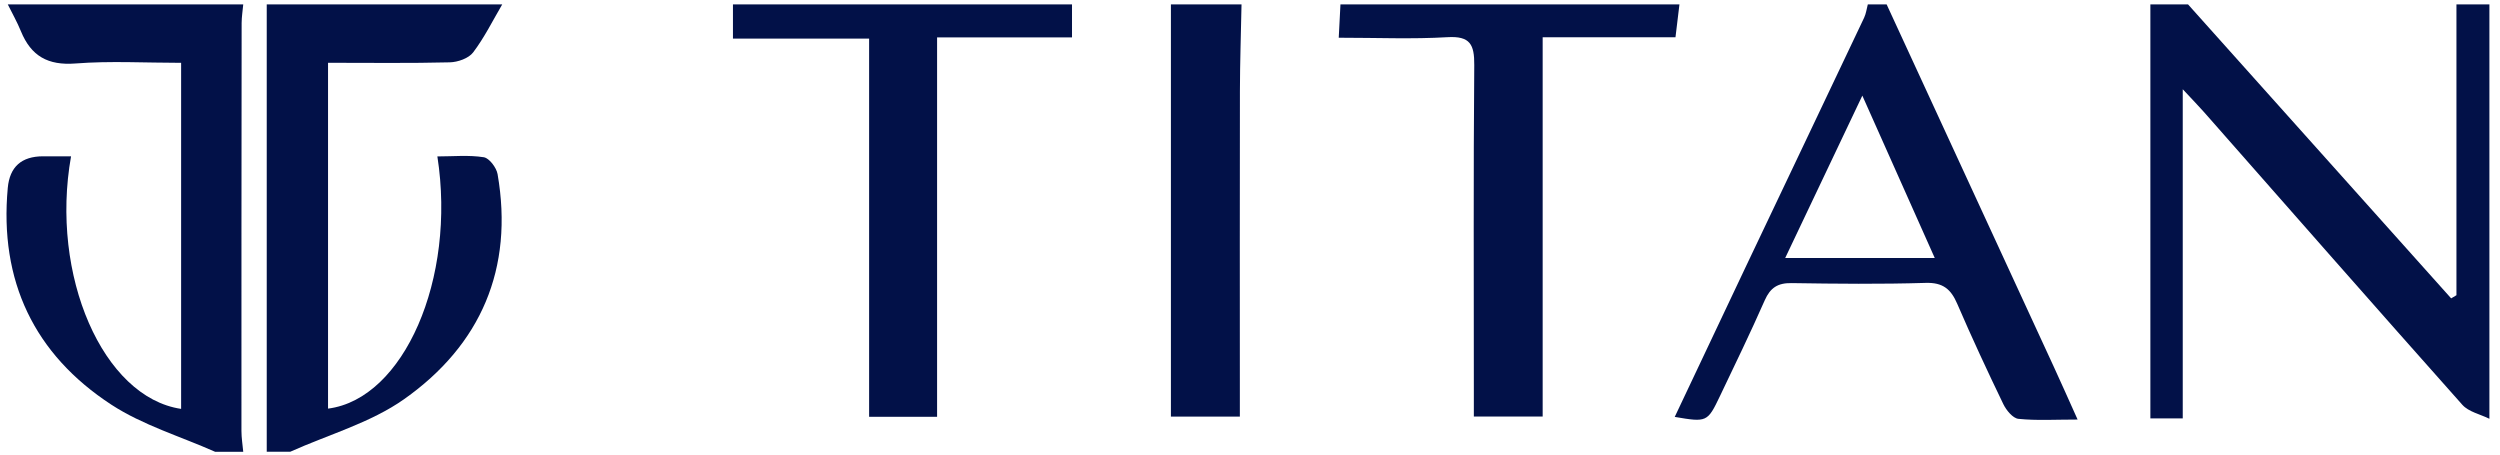
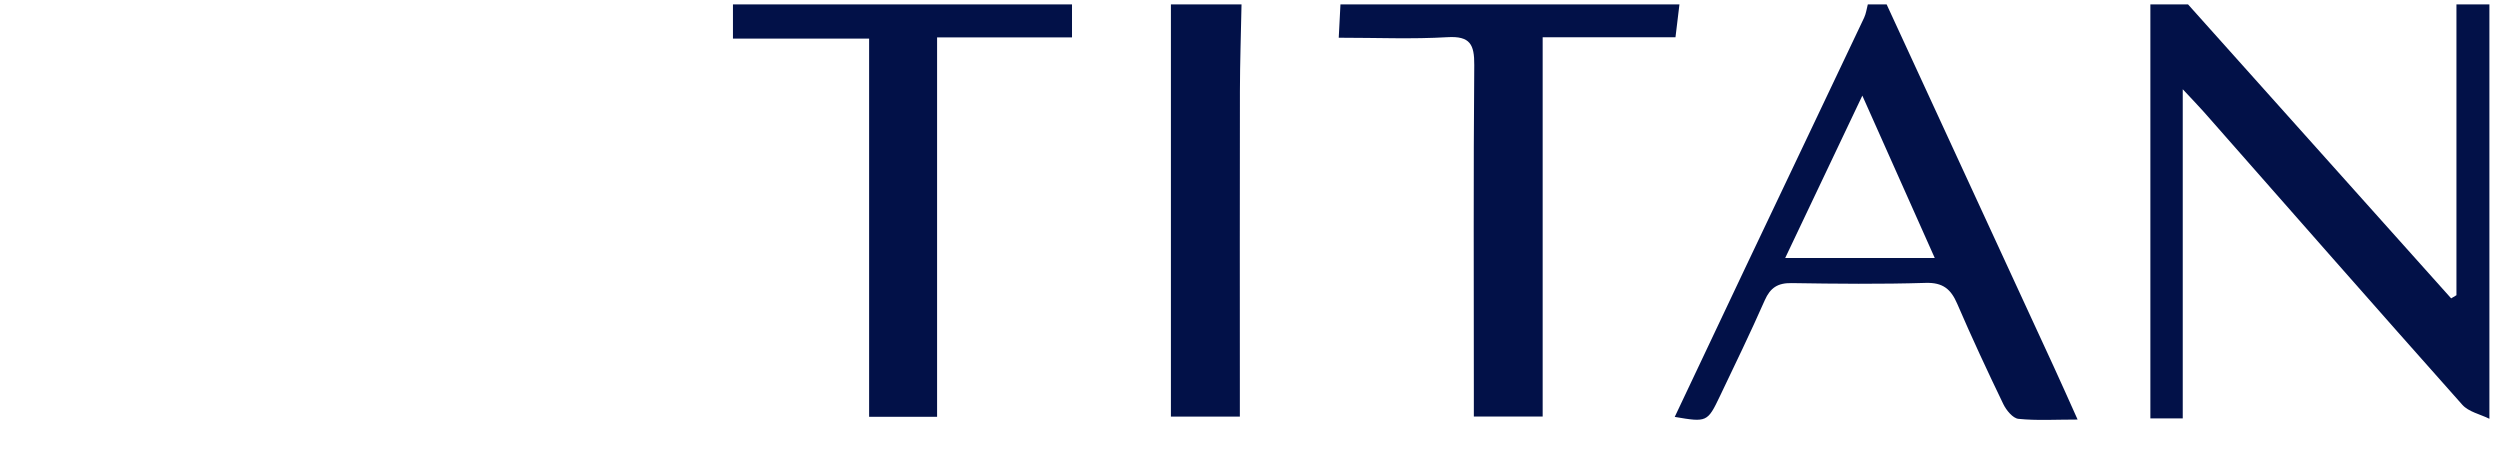
<svg xmlns="http://www.w3.org/2000/svg" width="121" height="22" viewBox="0 0 121 22" fill="none">
  <g clip-path="url(#clip0_1571_12564)">
    <path d="M120.487 20.269C120.044 20.049 119.482 19.935 119.176 19.591C114.99 14.889 110.84 10.156 106.68 5.432C106.419 5.137 106.143 4.854 105.645 4.32V20.25H104.078V0.213C104.685 0.213 105.294 0.213 105.901 0.213C110.146 4.956 114.391 9.698 118.636 14.441C118.722 14.39 118.808 14.34 118.892 14.288V0.213H120.487V20.269Z" fill="#021148" />
-     <path d="M10.406 21.864C8.725 21.118 6.912 20.578 5.391 19.587C1.651 17.146 -0.038 13.589 0.376 9.095C0.469 8.076 1.039 7.566 2.084 7.565C2.529 7.565 2.976 7.565 3.439 7.565C2.412 13.327 4.984 19.231 8.766 19.79V3.041C7.047 3.041 5.343 2.941 3.658 3.072C2.319 3.177 1.505 2.712 1.014 1.516C0.833 1.07 0.592 0.647 0.377 0.213H11.773C11.746 0.513 11.697 0.812 11.695 1.112C11.687 7.693 11.684 14.274 11.686 20.856C11.686 21.193 11.742 21.528 11.773 21.866H10.406V21.864Z" fill="#021148" />
-     <path d="M24.308 0.213C23.849 0.995 23.445 1.817 22.901 2.535C22.683 2.824 22.16 3.008 21.77 3.017C19.841 3.066 17.91 3.039 15.877 3.039C15.877 8.686 15.877 14.231 15.877 19.777C19.537 19.308 22.091 13.505 21.169 7.571C21.931 7.571 22.686 7.496 23.413 7.61C23.68 7.652 24.028 8.113 24.083 8.428C24.874 13.001 23.271 16.697 19.563 19.317C17.937 20.465 15.9 21.032 14.049 21.864H12.91V0.213C16.71 0.213 20.509 0.213 24.308 0.213Z" fill="#021148" />
    <path d="M91.313 0.213C94.013 6.064 96.713 11.915 99.41 17.765C99.77 18.547 100.119 19.334 100.556 20.306C99.476 20.306 98.575 20.363 97.692 20.272C97.422 20.244 97.105 19.857 96.961 19.56C96.187 17.956 95.435 16.339 94.73 14.704C94.424 13.993 94.037 13.667 93.203 13.692C91.042 13.758 88.877 13.736 86.714 13.702C86.048 13.691 85.684 13.922 85.414 14.533C84.726 16.094 83.981 17.631 83.246 19.17C82.641 20.437 82.611 20.442 81.057 20.178C82.216 17.725 83.362 15.298 84.513 12.874C86.416 8.868 88.325 4.865 90.224 0.857C90.318 0.659 90.344 0.43 90.402 0.214C90.706 0.214 91.009 0.214 91.313 0.214V0.213ZM93.642 12.487C92.489 9.901 91.368 7.39 90.137 4.628C88.818 7.404 87.641 9.881 86.403 12.487H93.643H93.642Z" fill="#021148" />
    <path d="M81.285 0.213C81.227 0.695 81.168 1.179 81.093 1.805H74.665V20.161H71.334C71.334 19.729 71.334 19.289 71.334 18.849C71.334 13.616 71.311 8.383 71.354 3.151C71.362 2.154 71.156 1.734 70.053 1.8C68.358 1.9 66.654 1.826 64.795 1.826C64.825 1.23 64.851 0.722 64.878 0.214C70.348 0.214 75.818 0.214 81.286 0.214L81.285 0.213Z" fill="#021148" />
    <path d="M51.885 0.213V1.811H45.355V20.172H42.065V1.869H35.475V0.213H51.883H51.885Z" fill="#021148" />
    <path d="M60.09 0.213C60.063 1.613 60.015 3.013 60.012 4.413C60.002 9.229 60.009 14.045 60.009 18.861V20.164H56.672V0.213C57.811 0.213 58.95 0.213 60.09 0.213Z" fill="#021148" />
  </g>
  <defs>
    <clipPath id="clip0_1571_12564">
      <rect width="120.171" height="21.651" fill="white" transform="translate(0.314 0.213)" />
    </clipPath>
  </defs>
</svg>